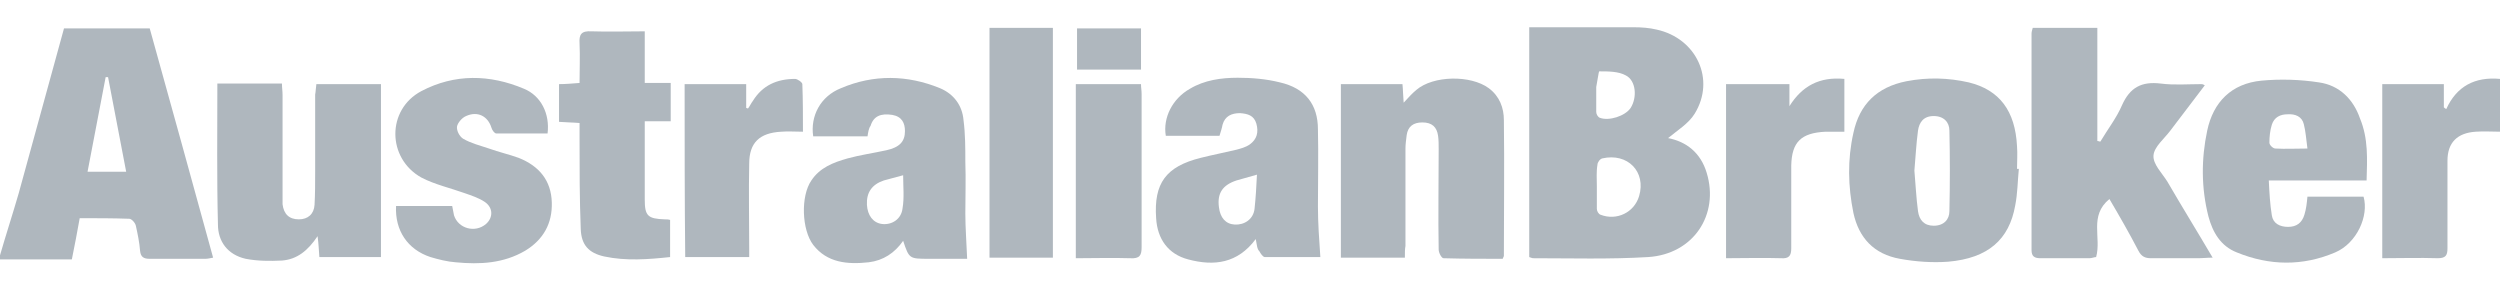
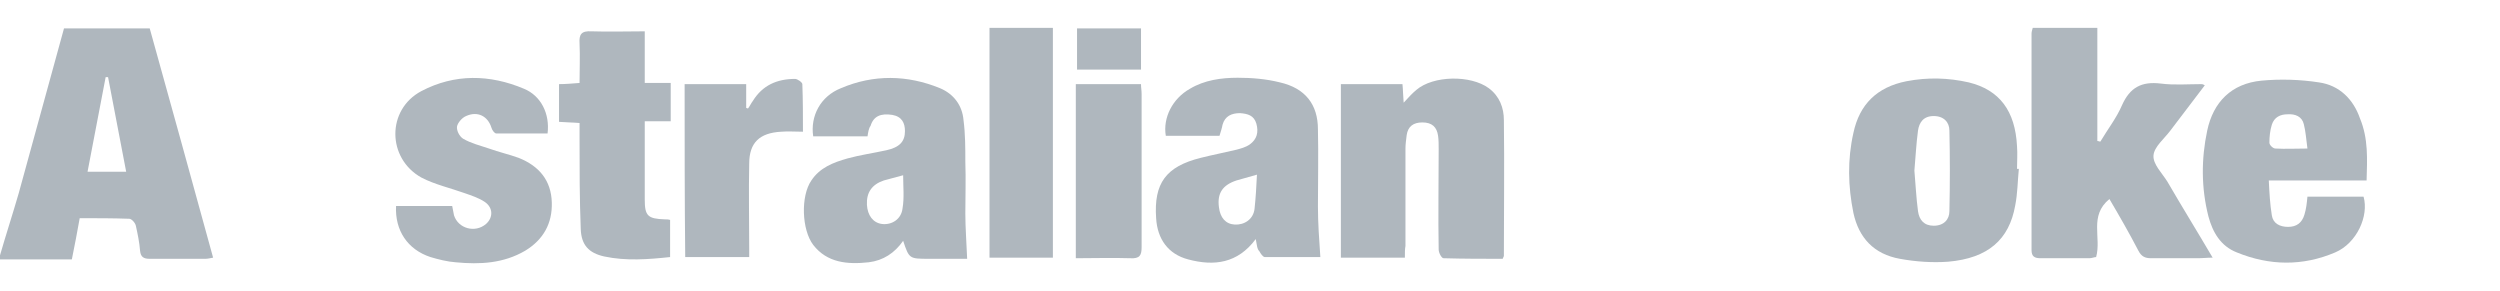
<svg xmlns="http://www.w3.org/2000/svg" width="172" height="20" viewBox="0 0 172 20" fill="none">
  <path d="M0 17.566C0.415 16.129 0.872 14.732 1.288 13.294C2.326 9.541 3.364 5.748 4.403 1.955C6.355 1.955 8.307 1.955 10.301 1.955C11.755 7.185 13.208 12.416 14.662 17.726C14.454 17.766 14.288 17.806 14.122 17.806C12.835 17.806 11.547 17.806 10.301 17.806C9.886 17.806 9.678 17.686 9.636 17.247C9.595 16.688 9.47 16.089 9.346 15.53C9.304 15.33 9.055 15.051 8.889 15.051C7.767 15.011 6.646 15.011 5.483 15.011C5.317 15.929 5.15 16.848 4.943 17.846C3.281 17.846 1.62 17.846 0 17.846C0 17.726 0 17.646 0 17.566ZM7.435 5.309C7.393 5.309 7.31 5.309 7.269 5.309C6.853 7.465 6.438 9.621 6.023 11.817C6.978 11.817 7.809 11.817 8.681 11.817C8.266 9.621 7.85 7.465 7.435 5.309Z" fill="#AFB7BE" />
-   <path d="M105.211 17.686C105.211 12.456 105.211 7.225 105.211 1.875C105.46 1.875 105.709 1.875 105.917 1.875C108.077 1.875 110.237 1.875 112.397 1.875C112.937 1.875 113.477 1.915 113.975 2.035C116.716 2.634 118.046 5.468 116.592 7.824C116.176 8.503 115.387 8.982 114.764 9.501C116.01 9.74 117.007 10.499 117.422 11.896C118.295 14.771 116.509 17.486 113.394 17.686C110.735 17.846 108.077 17.766 105.46 17.766C105.419 17.766 105.336 17.726 105.211 17.686ZM109.863 12.815C109.863 13.334 109.863 13.853 109.863 14.372C109.863 14.532 109.988 14.731 110.112 14.771C111.234 15.21 112.438 14.611 112.77 13.494C113.269 11.817 111.981 10.499 110.237 10.898C110.071 10.938 109.904 11.178 109.904 11.338C109.821 11.817 109.863 12.336 109.863 12.815ZM109.821 6.427C109.863 6.427 109.863 6.427 109.821 6.427C109.821 6.866 109.821 7.265 109.821 7.704C109.821 7.864 109.946 8.064 110.071 8.104C110.694 8.343 111.815 7.984 112.189 7.425C112.646 6.706 112.563 5.548 111.857 5.189C111.358 4.909 110.652 4.909 110.029 4.909C109.988 4.909 109.904 5.588 109.821 5.987C109.821 6.107 109.821 6.267 109.821 6.427Z" fill="#AFB7BE" />
  <path d="M151.69 5.868C150.901 6.906 150.112 7.944 149.323 8.982C148.907 9.541 148.201 10.1 148.16 10.699C148.118 11.298 148.741 11.897 149.115 12.495C150.112 14.212 151.15 15.889 152.23 17.726C151.856 17.726 151.566 17.766 151.275 17.766C150.195 17.766 149.074 17.766 147.994 17.766C147.578 17.766 147.329 17.646 147.121 17.247C146.498 16.049 145.834 14.891 145.128 13.693C143.715 14.851 144.588 16.328 144.214 17.686C144.089 17.686 143.923 17.766 143.757 17.766C142.636 17.766 141.514 17.766 140.393 17.766C139.977 17.766 139.77 17.646 139.77 17.207C139.77 12.256 139.77 7.265 139.77 2.314C139.77 2.195 139.811 2.075 139.853 1.915C141.306 1.915 142.76 1.915 144.297 1.915C144.297 4.51 144.297 7.105 144.297 9.701C144.38 9.701 144.422 9.741 144.505 9.741C145.003 8.902 145.626 8.104 146 7.225C146.54 6.027 147.329 5.588 148.658 5.748C149.572 5.868 150.527 5.788 151.441 5.788C151.566 5.788 151.607 5.828 151.69 5.868Z" fill="#AFB7BE" />
-   <path d="M21.766 5.788C23.261 5.788 24.715 5.788 26.21 5.788C26.21 9.781 26.21 13.733 26.21 17.686C24.798 17.686 23.427 17.686 21.973 17.686C21.932 17.247 21.932 16.848 21.849 16.249C21.184 17.247 20.436 17.846 19.398 17.926C18.567 17.965 17.737 17.965 16.906 17.806C15.66 17.526 14.995 16.608 14.995 15.45C14.912 12.256 14.954 9.022 14.954 5.748C16.449 5.748 17.903 5.748 19.398 5.748C19.398 6.028 19.44 6.267 19.44 6.547C19.44 8.902 19.44 11.258 19.44 13.574C19.44 13.733 19.44 13.893 19.44 14.053C19.523 14.732 19.896 15.091 20.561 15.091C21.184 15.091 21.599 14.732 21.641 14.093C21.683 13.334 21.683 12.575 21.683 11.817C21.683 10.06 21.683 8.303 21.683 6.507C21.724 6.307 21.724 6.067 21.766 5.788Z" fill="#AFB7BE" />
  <path d="M96.655 17.726C95.118 17.726 93.706 17.726 92.252 17.726C92.252 13.733 92.252 9.78 92.252 5.788C93.664 5.788 95.035 5.788 96.489 5.788C96.53 6.187 96.53 6.586 96.572 7.065C96.904 6.706 97.153 6.427 97.444 6.187C98.607 5.189 101.182 5.149 102.428 6.067C103.176 6.626 103.467 7.425 103.467 8.263C103.508 11.377 103.467 14.492 103.467 17.606C103.467 17.646 103.425 17.686 103.384 17.806C102.054 17.806 100.684 17.806 99.313 17.766C99.188 17.766 98.981 17.406 98.981 17.167C98.939 14.851 98.981 12.575 98.981 10.259C98.981 9.94 98.981 9.621 98.939 9.341C98.856 8.742 98.524 8.423 97.859 8.423C97.236 8.423 96.862 8.702 96.779 9.301C96.738 9.621 96.696 9.94 96.696 10.22C96.696 12.456 96.696 14.691 96.696 16.927C96.655 17.127 96.655 17.366 96.655 17.726Z" fill="#AFB7BE" />
  <path d="M138.896 11.617C138.813 12.456 138.813 13.294 138.647 14.133C138.231 16.488 136.777 17.766 134.036 18.005C132.956 18.085 131.793 18.005 130.713 17.806C128.927 17.486 127.889 16.368 127.515 14.652C127.141 12.815 127.1 10.978 127.515 9.142C127.93 7.185 129.135 5.988 131.17 5.588C132.624 5.309 134.036 5.349 135.448 5.668C137.567 6.187 138.647 7.625 138.771 10.06C138.813 10.579 138.771 11.098 138.771 11.617C138.813 11.617 138.854 11.617 138.896 11.617ZM131.71 11.737C131.793 12.655 131.835 13.614 131.959 14.532C132.042 15.131 132.375 15.53 133.039 15.53C133.745 15.53 134.119 15.091 134.119 14.532C134.161 12.695 134.161 10.819 134.119 8.982C134.119 8.423 133.745 7.984 133.039 7.984C132.333 7.984 132.042 8.423 131.959 8.982C131.835 9.9 131.793 10.819 131.71 11.737Z" fill="#AFB7BE" />
  <path d="M59.686 9.381C58.398 9.381 57.194 9.381 55.948 9.381C55.74 7.984 56.446 6.626 57.858 6.067C60.102 5.109 62.428 5.149 64.67 6.067C65.626 6.466 66.207 7.265 66.29 8.263C66.415 9.221 66.415 10.18 66.415 11.138C66.457 12.335 66.415 13.493 66.415 14.691C66.415 15.689 66.498 16.688 66.54 17.805C65.916 17.805 65.169 17.805 64.463 17.805C64.297 17.805 64.089 17.805 63.923 17.805C62.552 17.805 62.552 17.805 62.137 16.568C61.555 17.406 60.766 17.925 59.769 18.045C58.315 18.205 56.903 18.085 55.948 16.847C55.159 15.809 55.076 13.493 55.823 12.415C56.405 11.537 57.319 11.178 58.315 10.898C59.188 10.659 60.06 10.539 60.974 10.339C61.888 10.139 62.261 9.74 62.261 9.022C62.261 8.463 62.054 8.023 61.389 7.904C60.6 7.784 60.102 7.984 59.894 8.662C59.769 8.822 59.728 9.101 59.686 9.381ZM62.137 12.056C61.68 12.176 61.223 12.296 60.808 12.415C59.977 12.695 59.603 13.254 59.645 14.092C59.686 14.811 60.06 15.33 60.683 15.41C61.347 15.49 62.012 15.09 62.095 14.332C62.22 13.613 62.137 12.854 62.137 12.056Z" fill="#AFB7BE" />
  <path d="M86.395 16.448C85.149 18.125 83.529 18.325 81.743 17.846C80.373 17.486 79.625 16.448 79.542 15.011C79.376 12.615 80.207 11.457 82.616 10.858C83.405 10.659 84.236 10.499 85.066 10.3C85.357 10.22 85.689 10.14 85.98 9.94C86.478 9.581 86.603 9.102 86.437 8.503C86.271 7.944 85.855 7.824 85.315 7.784C84.734 7.784 84.277 7.984 84.111 8.583C84.069 8.822 83.986 9.062 83.903 9.341C82.657 9.341 81.411 9.341 80.207 9.341C79.999 8.104 80.663 6.786 81.868 6.107C82.865 5.508 84.028 5.349 85.149 5.349C86.105 5.349 87.102 5.428 88.057 5.668C89.801 6.067 90.674 7.185 90.674 8.902C90.715 10.659 90.674 12.416 90.674 14.212C90.674 15.33 90.757 16.488 90.84 17.686C89.635 17.686 88.347 17.686 87.018 17.686C86.894 17.686 86.728 17.446 86.645 17.287C86.478 17.127 86.478 16.847 86.395 16.448ZM86.478 12.016C85.897 12.176 85.482 12.296 85.066 12.416C84.111 12.735 83.737 13.294 83.862 14.252C83.945 14.971 84.319 15.41 84.942 15.45C85.606 15.49 86.229 15.091 86.312 14.372C86.395 13.613 86.437 12.855 86.478 12.016Z" fill="#AFB7BE" />
  <path d="M162.822 12.415C161.617 12.415 160.538 12.415 159.458 12.415C158.378 12.415 157.339 12.415 156.093 12.415C156.135 13.254 156.176 14.052 156.301 14.811C156.384 15.37 156.841 15.609 157.422 15.609C158.004 15.609 158.378 15.33 158.544 14.771C158.668 14.372 158.71 13.972 158.751 13.533C159.998 13.533 161.327 13.533 162.614 13.533C162.988 14.851 162.157 16.727 160.662 17.366C158.419 18.324 156.135 18.284 153.892 17.366C152.77 16.927 152.23 15.969 151.94 14.891C151.441 12.934 151.441 10.938 151.857 8.982C152.272 7.025 153.518 5.747 155.595 5.548C156.882 5.428 158.253 5.468 159.541 5.668C160.953 5.867 161.908 6.825 162.365 8.143C162.947 9.54 162.864 10.938 162.822 12.415ZM158.751 10.219C158.668 9.58 158.627 9.021 158.502 8.542C158.378 8.023 157.921 7.824 157.381 7.864C156.882 7.864 156.467 8.063 156.301 8.582C156.176 8.982 156.135 9.421 156.135 9.82C156.135 9.98 156.384 10.219 156.55 10.219C157.256 10.259 157.921 10.219 158.751 10.219Z" fill="#AFB7BE" />
  <path d="M37.673 9.182C36.51 9.182 35.306 9.182 34.143 9.182C34.018 9.182 33.852 8.942 33.811 8.783C33.561 7.984 32.855 7.625 32.066 7.984C31.775 8.104 31.485 8.463 31.443 8.703C31.401 8.982 31.609 9.381 31.858 9.541C32.398 9.861 33.063 10.02 33.645 10.22C34.309 10.46 35.015 10.619 35.68 10.859C37.092 11.418 37.923 12.416 37.964 13.933C38.006 15.37 37.383 16.488 36.137 17.247C34.641 18.125 33.021 18.205 31.36 18.046C30.779 18.006 30.155 17.846 29.616 17.686C28.037 17.167 27.165 15.85 27.248 14.173C28.494 14.173 29.782 14.173 31.111 14.173C31.152 14.372 31.194 14.612 31.235 14.812C31.526 15.73 32.689 16.049 33.437 15.41C33.935 14.971 33.935 14.292 33.354 13.893C32.938 13.614 32.44 13.454 31.983 13.294C30.986 12.935 29.906 12.695 28.992 12.216C26.625 10.899 26.583 7.545 28.992 6.267C31.277 5.069 33.686 5.109 36.053 6.108C37.217 6.587 37.84 7.824 37.673 9.182Z" fill="#AFB7BE" />
  <path d="M38.461 5.788C38.918 5.788 39.333 5.748 39.873 5.708C39.873 4.79 39.915 3.871 39.873 2.993C39.832 2.354 39.998 2.115 40.704 2.155C41.908 2.195 43.113 2.155 44.359 2.155C44.359 3.352 44.359 4.51 44.359 5.708C44.982 5.708 45.564 5.708 46.145 5.708C46.145 6.626 46.145 7.465 46.145 8.343C45.564 8.343 45.024 8.343 44.359 8.343C44.359 8.942 44.359 9.501 44.359 10.06C44.359 11.298 44.359 12.536 44.359 13.733C44.359 14.851 44.567 15.051 45.73 15.091C45.854 15.091 45.979 15.091 46.103 15.131C46.103 15.969 46.103 16.808 46.103 17.686C44.608 17.846 43.071 17.965 41.576 17.646C40.496 17.407 39.998 16.848 39.956 15.77C39.873 13.693 39.873 11.577 39.873 9.461C39.873 9.142 39.873 8.822 39.873 8.463C39.416 8.423 38.959 8.423 38.461 8.383C38.461 7.545 38.461 6.706 38.461 5.788Z" fill="#AFB7BE" />
  <path d="M72.439 17.726C70.986 17.726 69.573 17.726 68.078 17.726C68.078 12.456 68.078 7.225 68.078 1.915C69.49 1.915 70.944 1.915 72.439 1.915C72.439 7.185 72.439 12.416 72.439 17.726Z" fill="#AFB7BE" />
-   <path d="M118.752 17.765C118.752 13.693 118.752 9.78 118.752 5.788C120.206 5.788 121.576 5.788 123.113 5.788C123.113 6.307 123.113 6.786 123.113 7.305C123.985 5.907 125.19 5.269 126.893 5.428C126.893 6.666 126.893 7.784 126.893 9.062C126.478 9.062 126.021 9.062 125.605 9.062C123.902 9.141 123.279 9.78 123.238 11.377C123.238 13.294 123.238 15.17 123.238 17.087C123.238 17.606 123.072 17.805 122.532 17.765C121.286 17.726 120.04 17.765 118.752 17.765Z" fill="#AFB7BE" />
-   <path d="M168.137 5.787C168.137 6.346 168.137 6.865 168.137 7.384C168.179 7.424 168.22 7.464 168.303 7.504C169.009 5.947 170.255 5.268 172 5.428C172 6.626 172 7.824 172 9.061C171.46 9.061 170.878 9.021 170.338 9.061C169.051 9.141 168.386 9.82 168.386 11.058C168.386 13.054 168.386 15.09 168.386 17.087C168.386 17.566 168.262 17.765 167.722 17.765C166.434 17.725 165.188 17.765 163.9 17.765C163.9 13.733 163.9 9.78 163.9 5.787C165.271 5.787 166.683 5.787 168.137 5.787Z" fill="#AFB7BE" />
  <path d="M47.102 5.788C48.514 5.788 49.926 5.788 51.338 5.788C51.338 6.347 51.338 6.866 51.338 7.425C51.38 7.425 51.421 7.465 51.463 7.465C51.587 7.305 51.67 7.106 51.795 6.946C52.46 5.868 53.456 5.429 54.703 5.429C54.869 5.429 55.201 5.668 55.201 5.788C55.243 6.866 55.243 7.944 55.243 9.062C54.703 9.062 54.204 9.022 53.747 9.062C52.252 9.142 51.546 9.821 51.546 11.258C51.504 13.214 51.546 15.131 51.546 17.087C51.546 17.247 51.546 17.447 51.546 17.686C50.051 17.686 48.638 17.686 47.143 17.686C47.102 13.733 47.102 9.781 47.102 5.788Z" fill="#AFB7BE" />
  <path d="M78.501 5.788C78.501 6.028 78.543 6.227 78.543 6.467C78.543 9.98 78.543 13.494 78.543 17.007C78.543 17.566 78.418 17.806 77.754 17.766C76.508 17.726 75.303 17.766 74.016 17.766C74.016 13.733 74.016 9.781 74.016 5.788C75.552 5.788 77.006 5.788 78.501 5.788Z" fill="#AFB7BE" />
  <path d="M78.502 4.79C76.966 4.79 75.553 4.79 74.1 4.79C74.1 3.832 74.1 2.913 74.1 1.955C75.553 1.955 77.007 1.955 78.502 1.955C78.502 2.873 78.502 3.792 78.502 4.79Z" fill="#AFB7BE" />
</svg>